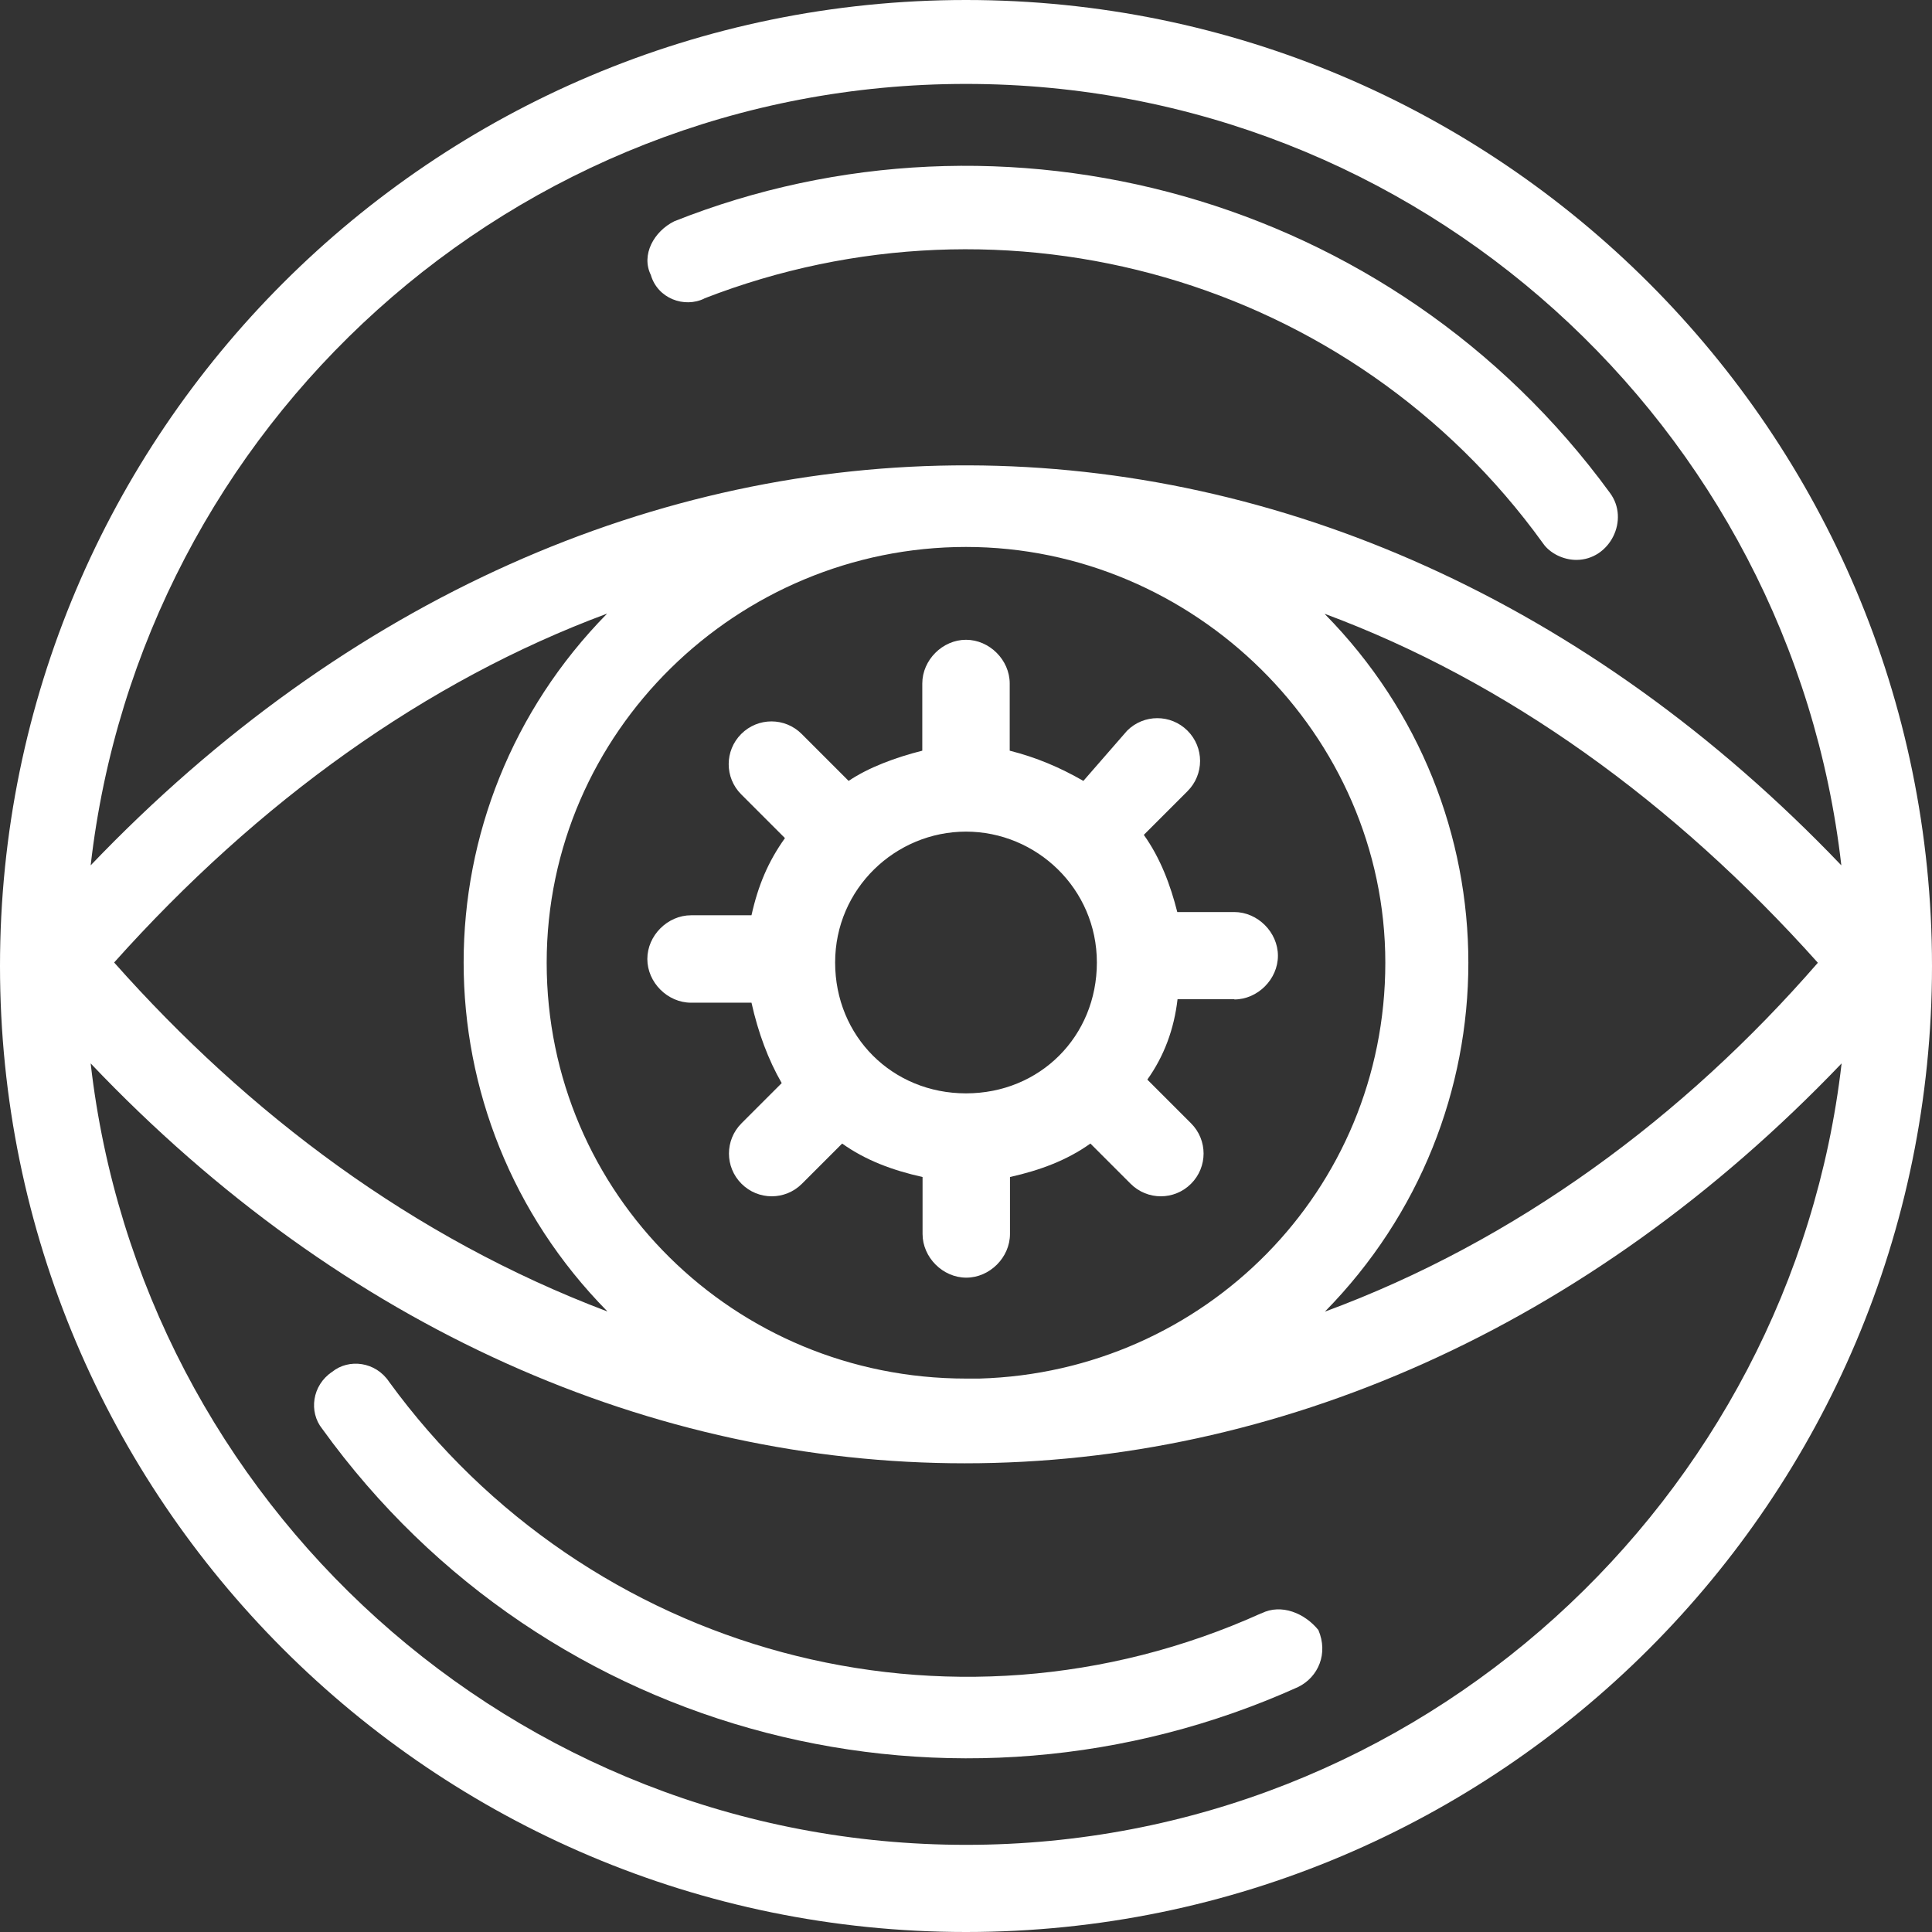
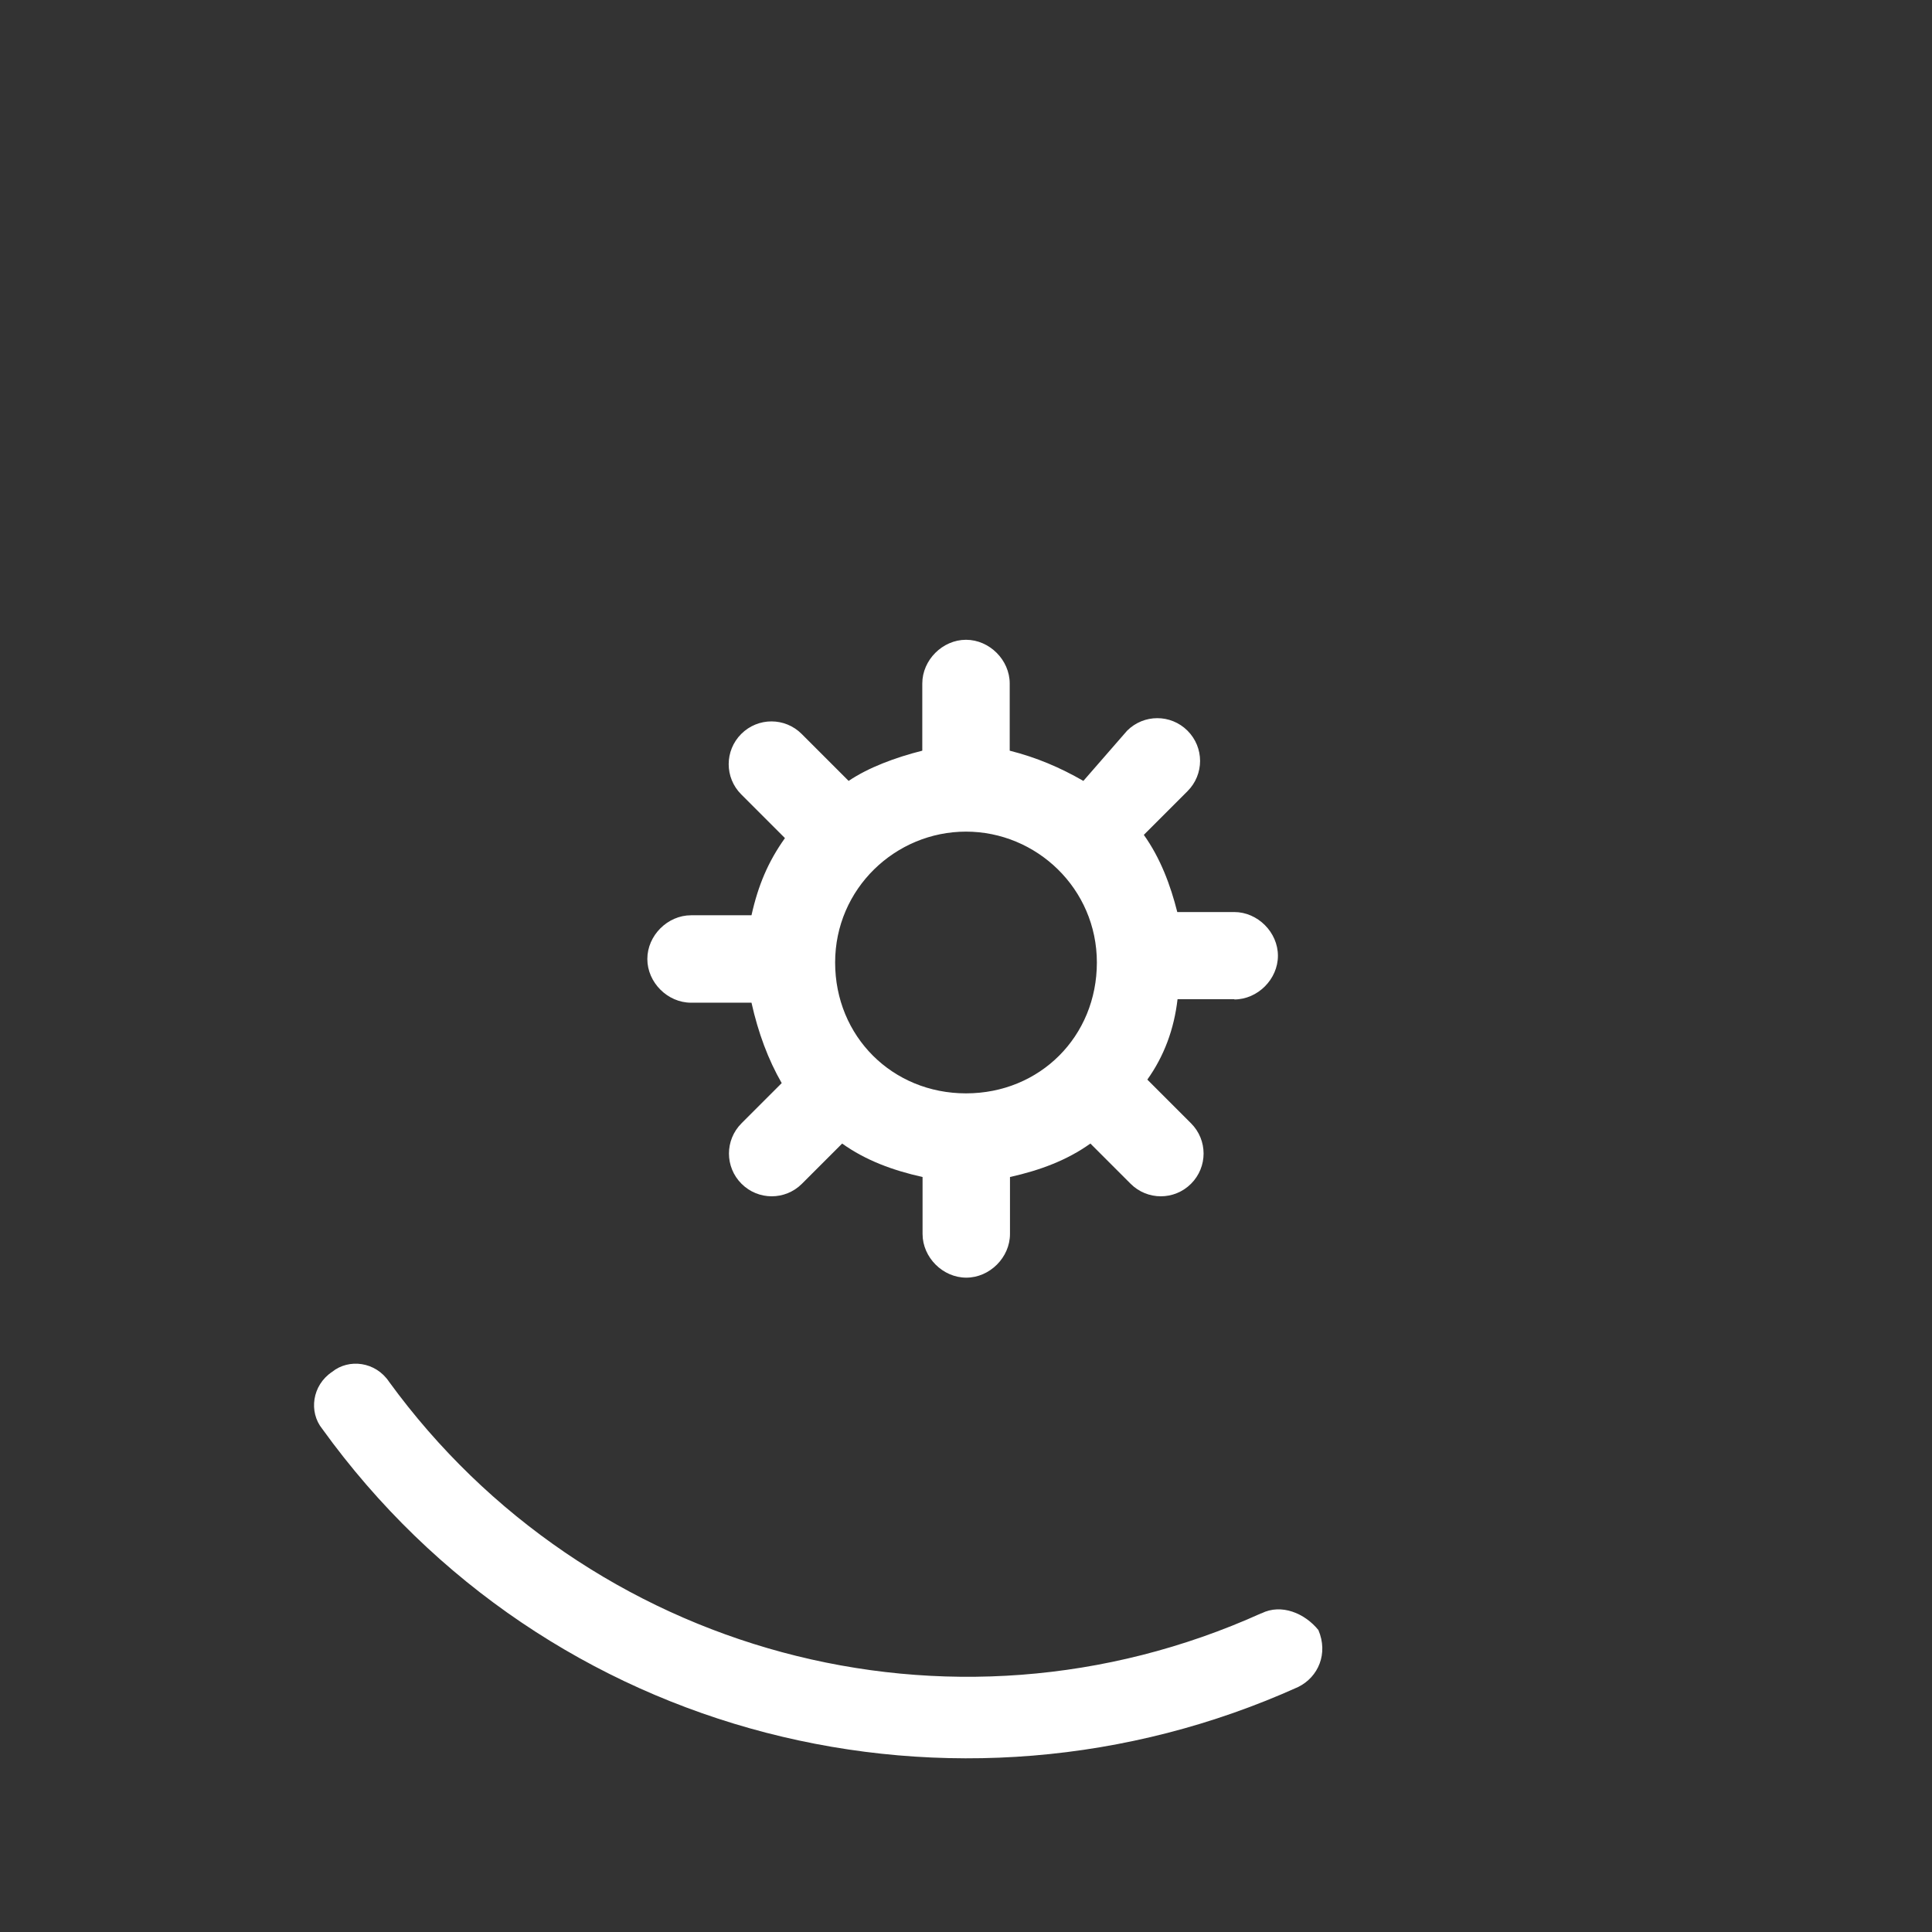
<svg xmlns="http://www.w3.org/2000/svg" id="Layer_2" viewBox="0 0 71.6 71.6">
  <rect x="0" y="0" width="71.6" height="71.6" fill="#333333" stroke="none" />
  <defs>
    <style>.cls-1{fill:#fff;stroke-width:0px;}</style>
  </defs>
  <g id="Layer_1-2">
    <g id="B141_Business_Eye_Money_Vision">
-       <path class="cls-1" d="M35.8,0C16.04,0,0,16.04,0,35.8s16.04,35.8,35.8,35.8,35.8-16.04,35.8-35.8S55.56,0,35.8,0ZM35.8,3.11c16.78,0,30.58,12.68,32.44,28.96C49.47,12.43,22.37,12.18,3.36,32.07,5.22,15.79,19.02,3.11,35.8,3.11ZM35.8,51.09c-8.58,0-15.54-6.84-15.54-15.41s7.09-15.41,15.54-15.41,15.54,6.96,15.54,15.41-6.71,15.17-15.04,15.41h-.5ZM22.5,48.6c-7.21-2.73-13.3-7.33-18.27-12.93,5.34-5.97,11.56-10.44,18.27-12.93-7.09,7.21-7.09,18.65,0,25.85ZM49.1,22.75c6.71,2.49,12.93,6.96,18.27,12.93-4.97,5.72-11.19,10.32-18.27,12.93,7.09-7.21,7.09-18.65,0-25.85ZM35.8,68.37c-16.78,0-30.58-12.68-32.44-28.96,18.77,19.76,45.99,19.76,64.89,0-1.86,16.16-15.66,28.96-32.44,28.96Z" />
      <path class="cls-1" d="M46.74,59.79c-11.56,5.22-24.99,1.49-32.32-8.58-.5-.75-1.49-.87-2.11-.37-.75.5-.87,1.49-.37,2.11,8.33,11.56,23.49,15.29,36.17,9.57.75-.37,1.12-1.24.75-2.11-.5-.62-1.37-.99-2.11-.62Z" />
-       <path class="cls-1" d="M26.1,11.06c11.19-4.35,23.99-.75,31.08,9.07.25.37.75.62,1.24.62,1.24,0,1.99-1.49,1.24-2.49C51.59,7.21,37.17,3.36,24.99,8.2c-.75.37-1.24,1.24-.87,1.99.25.87,1.24,1.24,1.99.87Z" />
      <path class="cls-1" d="M45.74,37.04c.87,0,1.62-.75,1.62-1.62s-.75-1.62-1.62-1.62h-2.11c-.25-.99-.62-1.99-1.24-2.86l1.62-1.62c.62-.62.62-1.62,0-2.24s-1.62-.62-2.24,0l-1.62,1.86c-.87-.5-1.74-.87-2.73-1.12v-2.49c0-.87-.75-1.62-1.62-1.62s-1.62.75-1.62,1.62v2.49c-.99.25-1.99.62-2.73,1.12l-.12-.12-1.62-1.62c-.62-.62-1.62-.62-2.24,0s-.62,1.62,0,2.24l1.62,1.62c-.62.87-.99,1.74-1.24,2.86h-2.24c-.87,0-1.62.75-1.62,1.62s.75,1.62,1.62,1.62h2.24c.25,1.12.62,2.11,1.12,2.98l-1.49,1.49c-.62.62-.62,1.62,0,2.24s1.62.62,2.24,0l1.49-1.49c.87.62,1.86.99,2.98,1.24v2.11c0,.87.75,1.62,1.62,1.62s1.62-.75,1.62-1.62v-2.11c1.12-.25,2.11-.62,2.98-1.24l1.49,1.49c.62.62,1.62.62,2.24,0s.62-1.62,0-2.24l-1.62-1.62c.62-.87.99-1.86,1.12-2.98h2.11ZM35.8,40.52c-2.73,0-4.85-2.11-4.85-4.85s2.24-4.85,4.85-4.85,4.85,2.11,4.85,4.85-2.11,4.85-4.85,4.85Z" />
    </g>
  </g>
</svg>